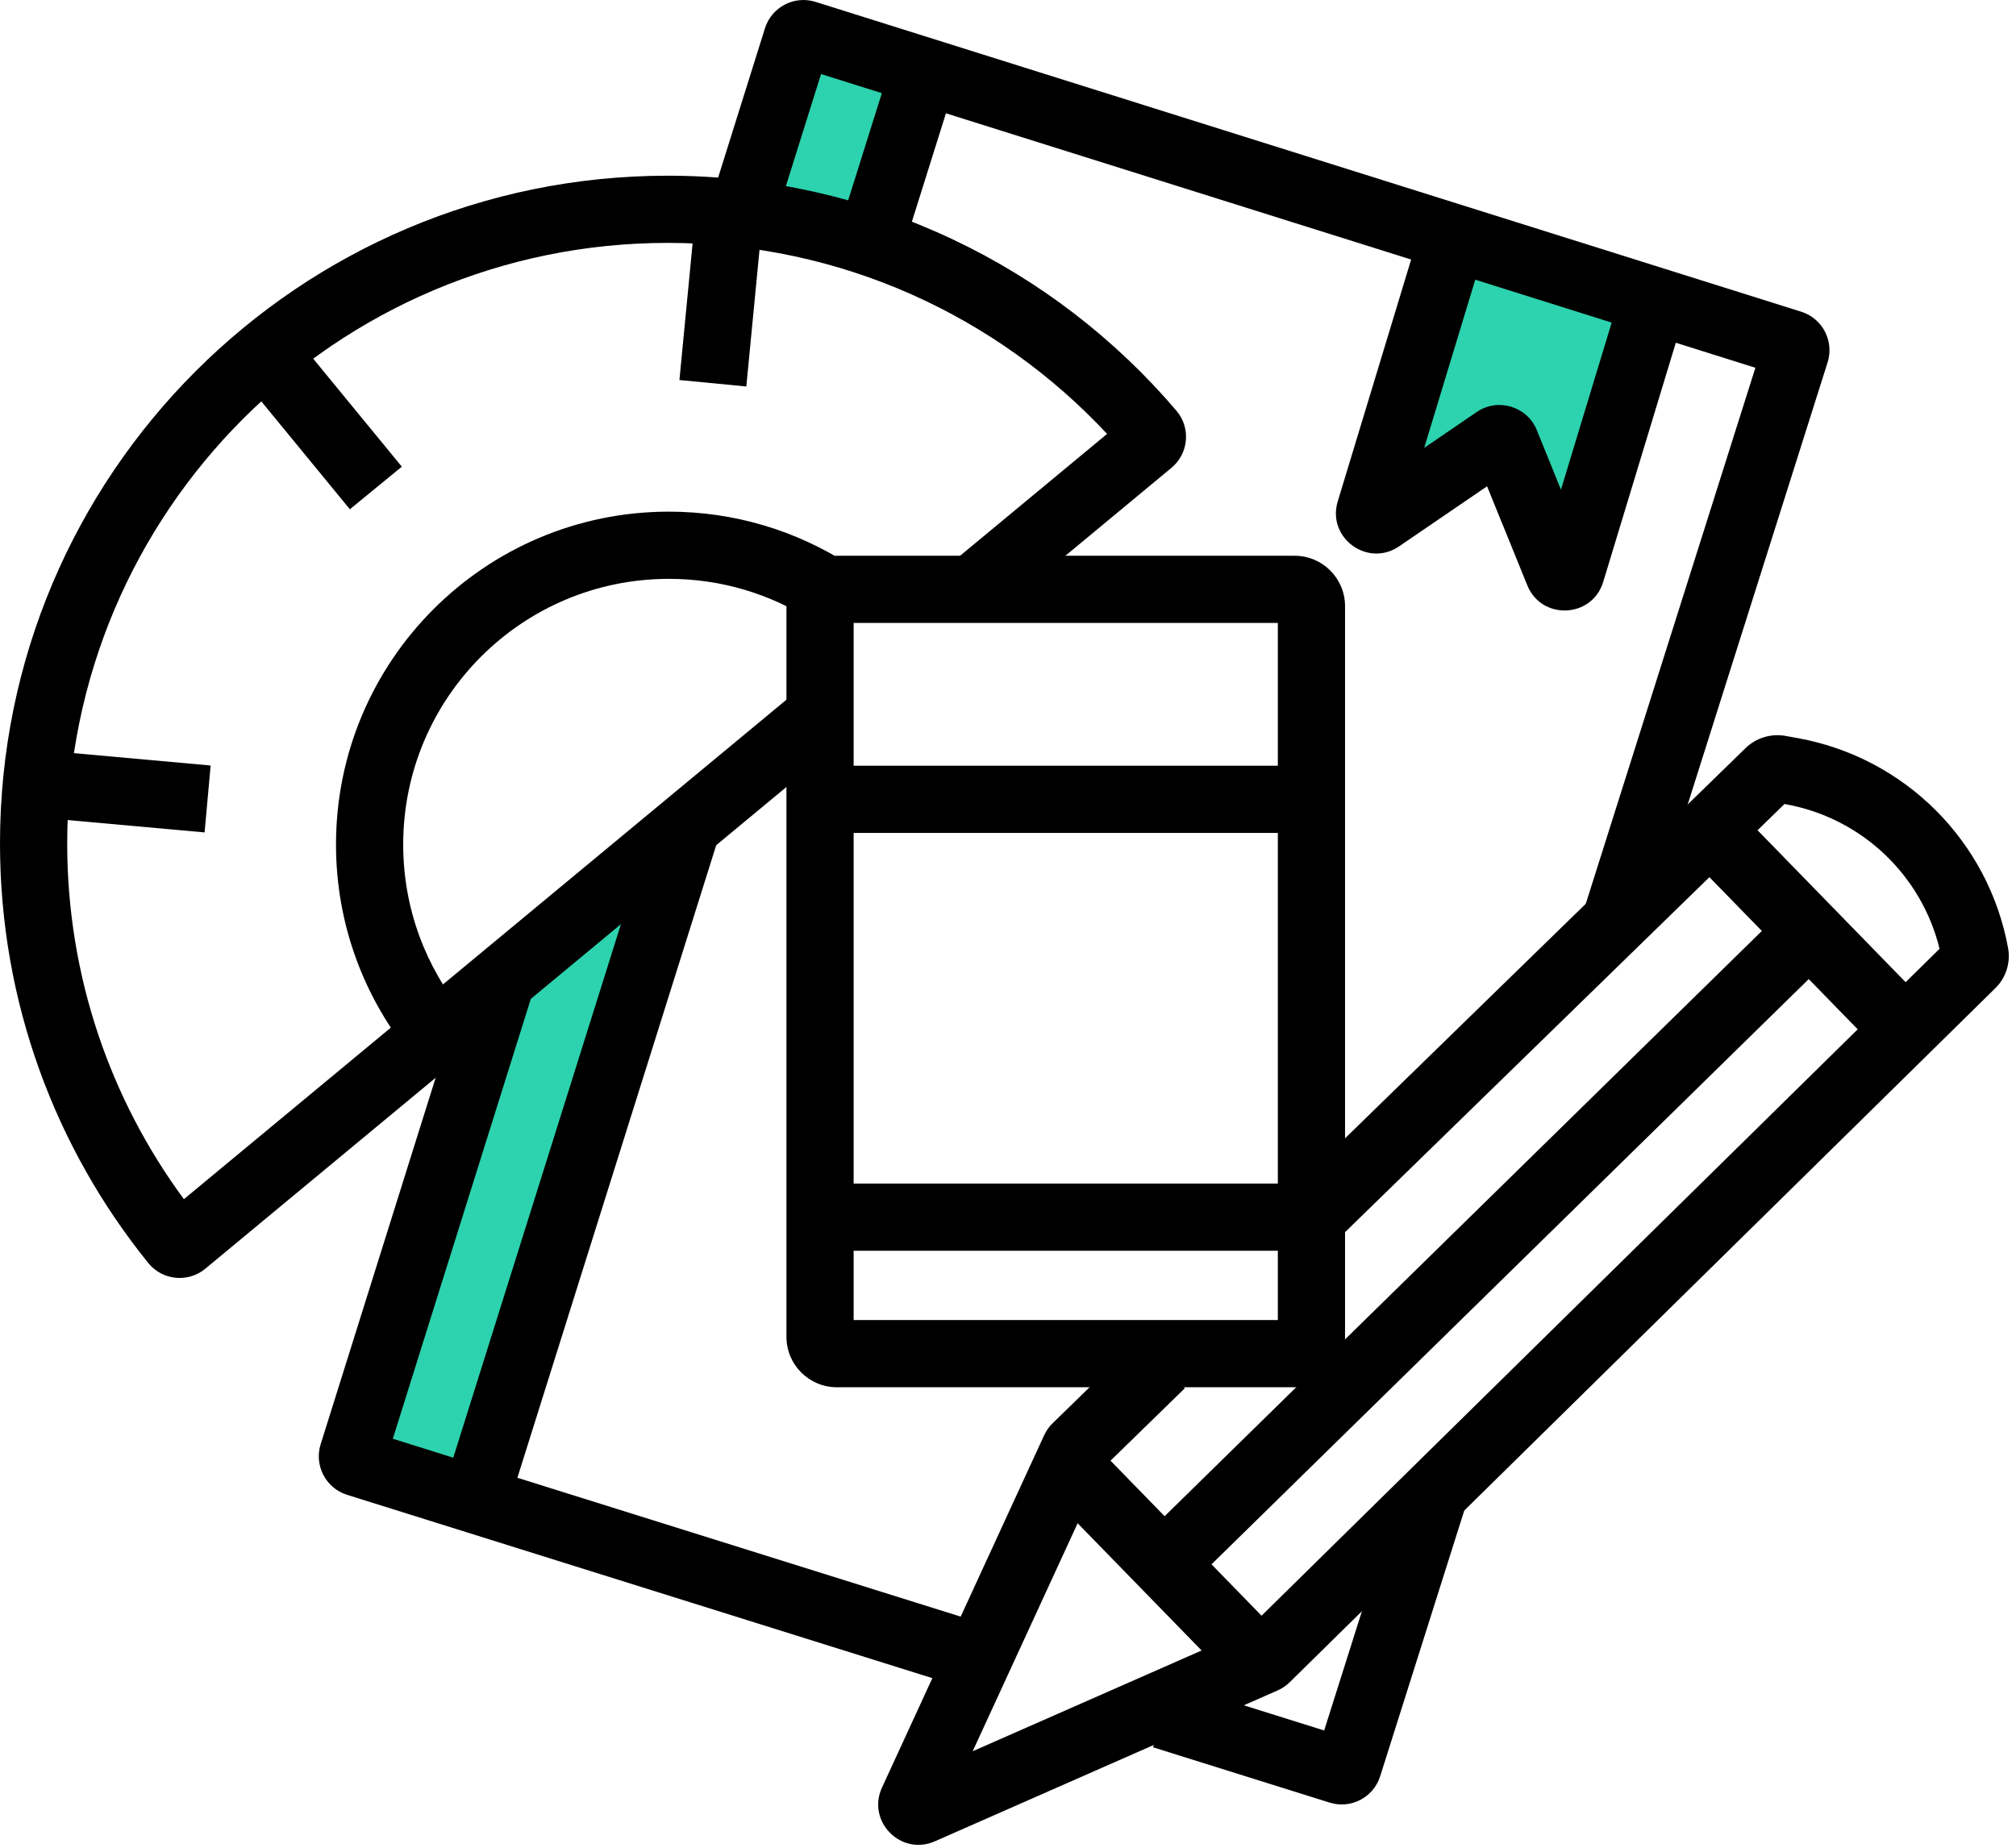
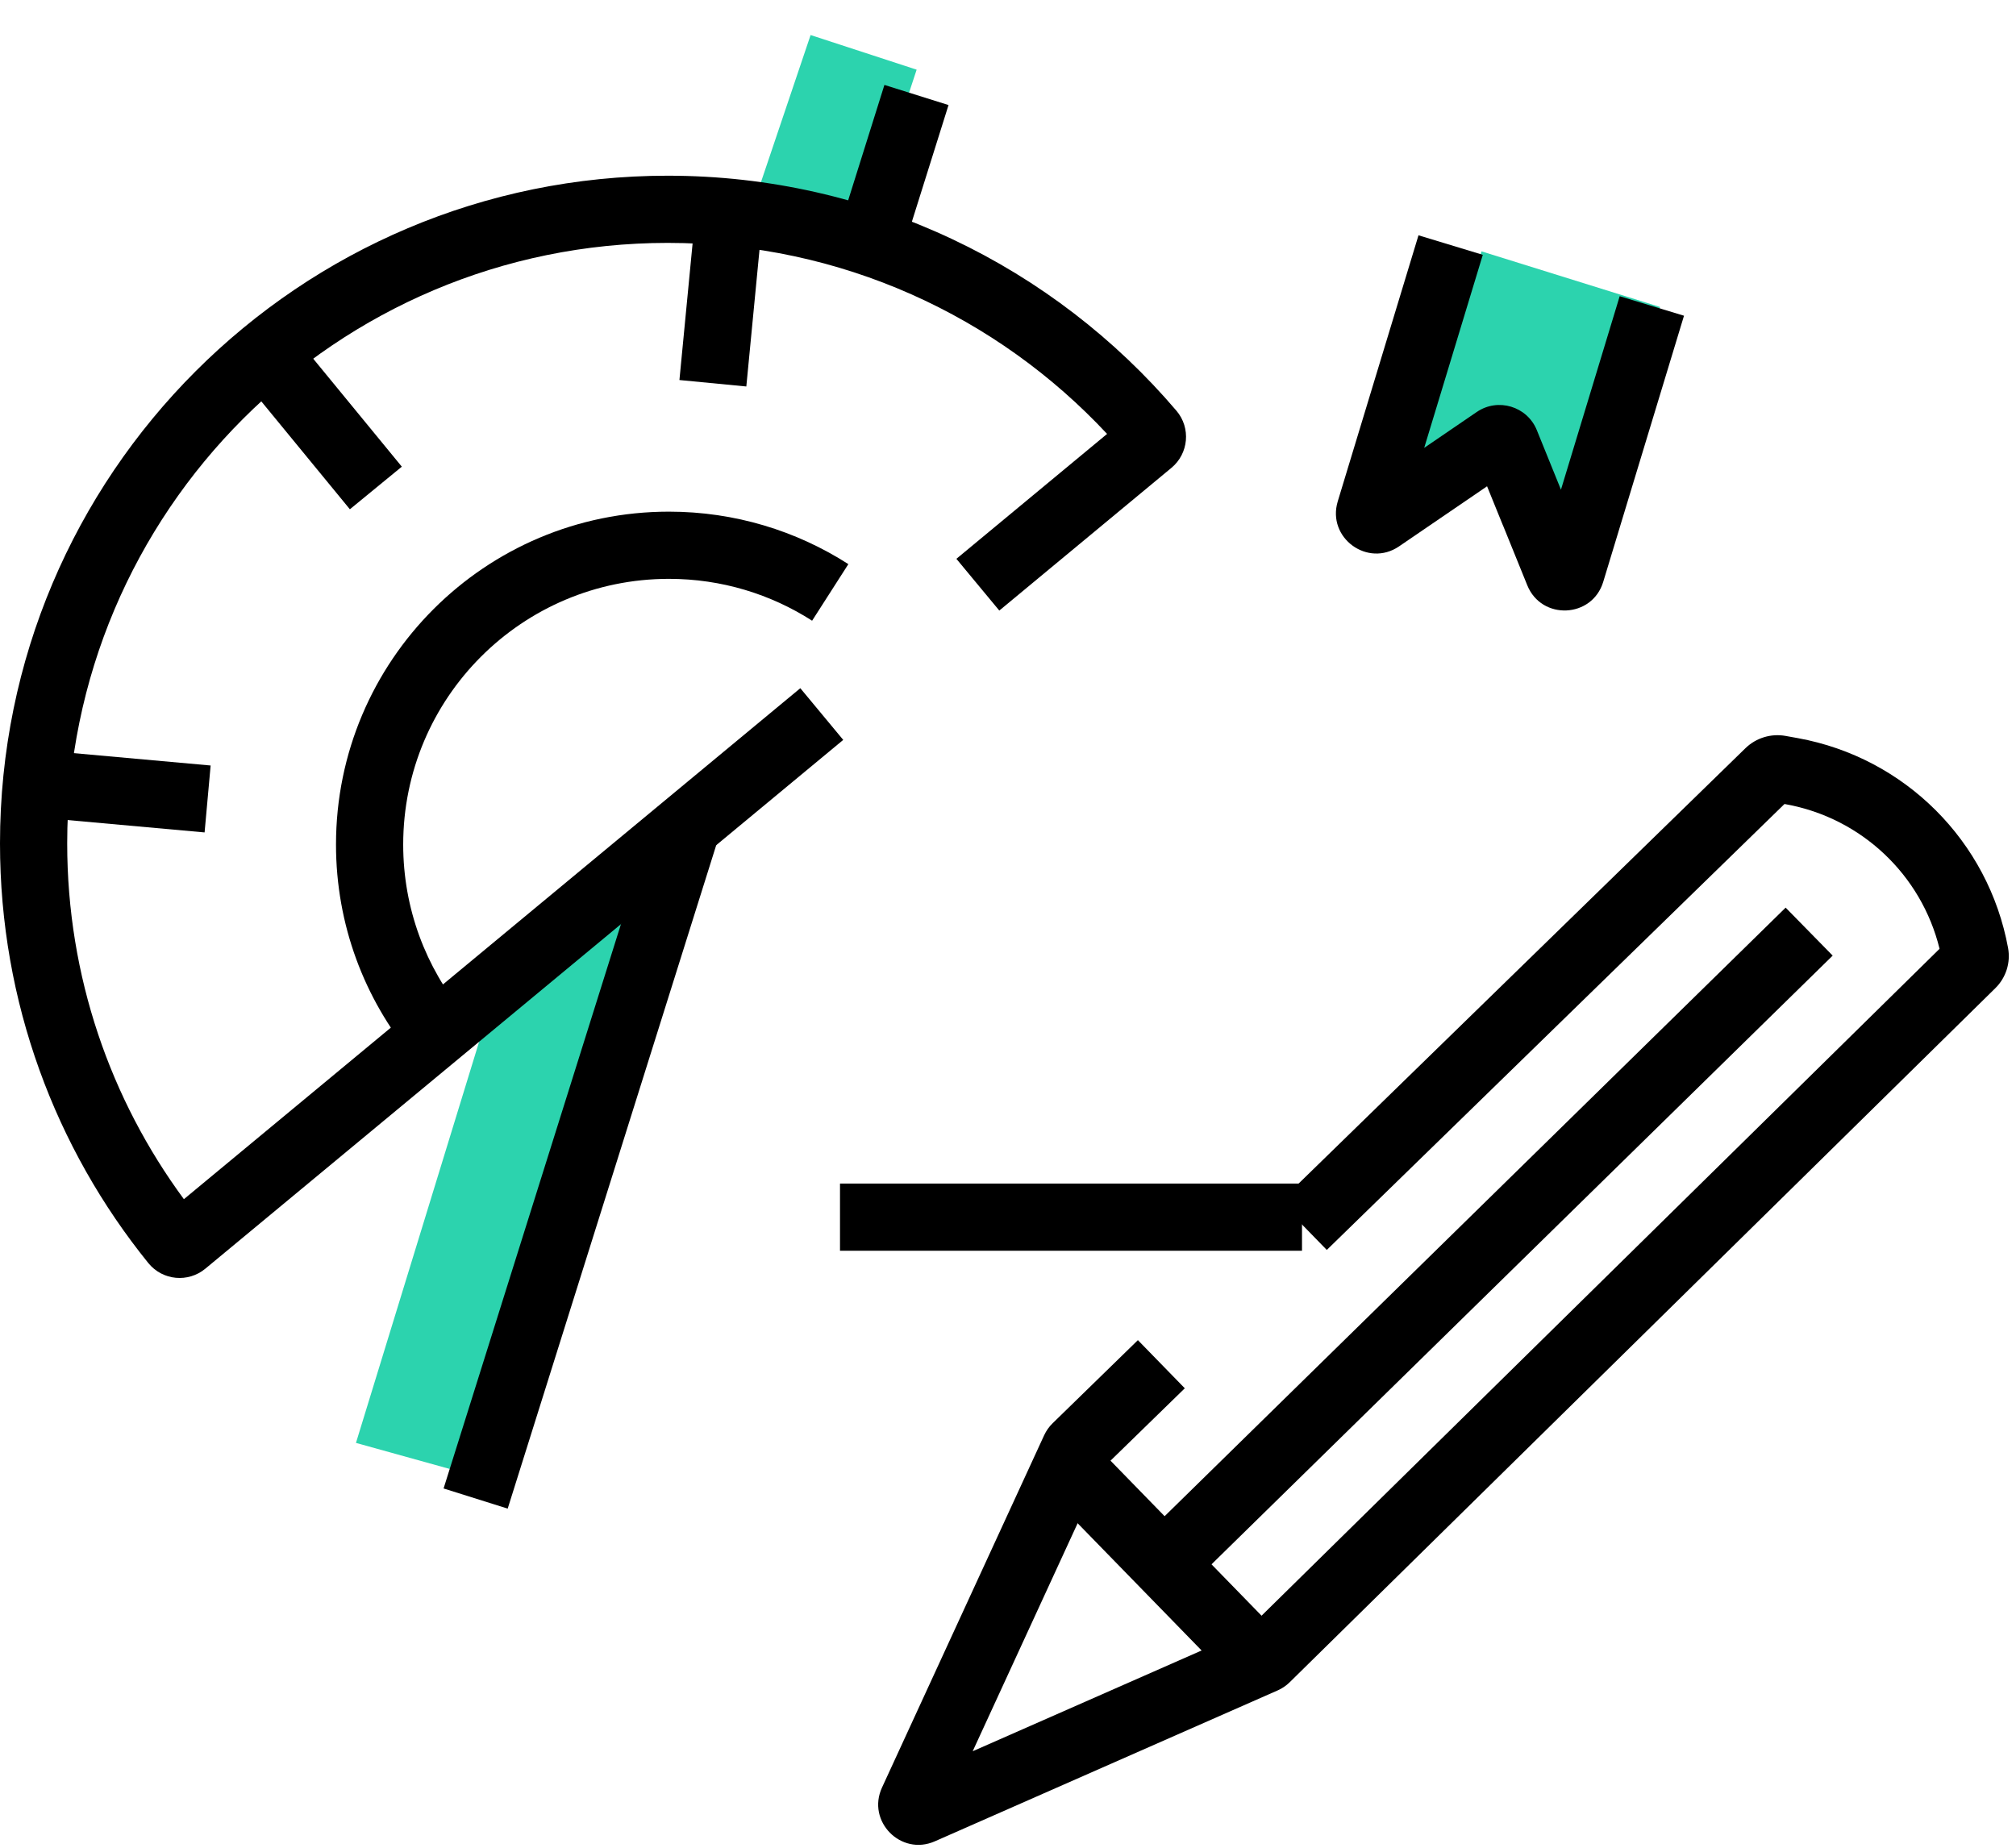
<svg xmlns="http://www.w3.org/2000/svg" width="60" height="55" viewBox="0 0 60 55" fill="none">
  <path fill-rule="evenodd" clip-rule="evenodd" d="M41.781 14.7L44.093 7.482L49.406 9.138L46.969 16.606L45.25 12.669L41.781 14.7Z" fill="#2CD3AE" />
  <path fill-rule="evenodd" clip-rule="evenodd" d="M10.594 42.95L14.719 29.512L19.938 25.106L14.058 43.912L10.594 42.95Z" fill="#2CD3AE" />
  <path fill-rule="evenodd" clip-rule="evenodd" d="M22.375 6.23L24.125 1.043L27.281 2.074L25.656 7.012L22.375 6.23Z" fill="#2CD3AE" />
-   <path fill-rule="evenodd" clip-rule="evenodd" d="M25.406 18.543V39.293H38.031V18.543H25.406ZM24.906 16.543C24.078 16.543 23.406 17.215 23.406 18.043V39.793C23.406 40.621 24.078 41.293 24.906 41.293H38.531C39.36 41.293 40.031 40.621 40.031 39.793V18.043C40.031 17.215 39.36 16.543 38.531 16.543H24.906Z" fill="black" />
-   <path fill-rule="evenodd" clip-rule="evenodd" d="M38.875 24.793H25.125V22.793H38.875V24.793Z" fill="black" />
  <path fill-rule="evenodd" clip-rule="evenodd" d="M38.75 37.23H25V35.23H38.75V37.23Z" fill="black" />
  <path fill-rule="evenodd" clip-rule="evenodd" d="M51.948 22.271C52.265 21.963 52.711 21.827 53.145 21.906L53.511 21.972C56.691 22.551 59.182 25.038 59.764 28.218C59.844 28.655 59.702 29.102 59.386 29.413L38.384 50.074C38.28 50.176 38.159 50.259 38.026 50.317L27.823 54.809C26.812 55.254 25.788 54.212 26.25 53.209L31.076 42.722C31.138 42.588 31.223 42.467 31.329 42.364L33.866 39.891L35.262 41.324L32.831 43.693L28.949 52.128L37.086 48.546L57.725 28.242C57.186 26.043 55.402 24.349 53.153 23.94L53.11 23.932L39.488 37.206L38.092 35.773L51.948 22.271Z" fill="black" />
  <path fill-rule="evenodd" clip-rule="evenodd" d="M36.877 50.273L30.94 44.179L32.373 42.783L38.31 48.877L36.877 50.273Z" fill="black" />
-   <path fill-rule="evenodd" clip-rule="evenodd" d="M55.815 31.179L49.877 25.085L51.31 23.689L57.248 29.783L55.815 31.179Z" fill="black" />
  <path fill-rule="evenodd" clip-rule="evenodd" d="M34.316 45.47L53.144 27.017L54.544 28.445L35.716 46.898L34.316 45.47Z" fill="black" />
  <path fill-rule="evenodd" clip-rule="evenodd" d="M19.875 7.23C10.003 7.23 2 15.233 2 25.105C2 29.07 3.29 32.731 5.473 35.695L23.819 20.485L25.096 22.024L6.111 37.764C5.603 38.186 4.839 38.12 4.414 37.596C1.654 34.183 0 29.836 0 25.105C0 14.129 8.898 5.23 19.875 5.23C25.939 5.23 31.369 7.947 35.013 12.226C35.45 12.74 35.374 13.504 34.864 13.926L29.741 18.174L28.464 16.634L32.949 12.916C29.685 9.416 25.036 7.23 19.875 7.23Z" fill="black" />
  <path fill-rule="evenodd" clip-rule="evenodd" d="M19.908 17.23C15.54 17.23 12 20.771 12 25.139C12 27.052 12.678 28.805 13.809 30.173L12.267 31.447C10.851 29.734 10 27.534 10 25.139C10 19.666 14.436 15.23 19.908 15.23C21.873 15.23 23.707 15.803 25.249 16.792L24.17 18.476C22.94 17.688 21.479 17.23 19.908 17.23Z" fill="black" />
  <path fill-rule="evenodd" clip-rule="evenodd" d="M6.089 24.778L1.825 24.393L2.005 22.401L6.269 22.786L6.089 24.778Z" fill="black" />
  <path fill-rule="evenodd" clip-rule="evenodd" d="M10.413 15.159L7.697 11.85L9.243 10.581L11.959 13.891L10.413 15.159Z" fill="black" />
  <path fill-rule="evenodd" clip-rule="evenodd" d="M20.221 11.312L20.632 7.05L22.623 7.242L22.212 11.504L20.221 11.312Z" fill="black" />
  <path fill-rule="evenodd" clip-rule="evenodd" d="M13.202 44.306L19.546 24.118L21.454 24.718L15.11 44.906L13.202 44.306ZM24.964 6.851L26.322 2.528L28.23 3.127L26.872 7.45L24.964 6.851Z" fill="black" />
-   <path fill-rule="evenodd" clip-rule="evenodd" d="M22.767 0.841C22.966 0.208 23.64 -0.143 24.272 0.056L53.609 9.279C54.242 9.478 54.593 10.153 54.393 10.786L49.023 27.758L47.116 27.155L52.244 10.947L24.436 2.204L23.055 6.605L21.147 6.006L22.767 0.841ZM9.543 42.99L13.889 29.138L15.797 29.737L11.691 42.826L29.467 48.395L28.869 50.303L10.329 44.495C9.697 44.297 9.345 43.623 9.543 42.99ZM43.592 44.922L41.076 52.873C40.877 53.504 40.204 53.854 39.573 53.657L34.316 52.01L34.914 50.101L39.41 51.51L41.685 44.318L43.592 44.922Z" fill="black" />
  <path fill-rule="evenodd" clip-rule="evenodd" d="M44.131 7.585L42.387 13.331L43.95 12.264C44.582 11.832 45.451 12.095 45.739 12.804L46.457 14.576L48.205 8.817L50.119 9.398L47.715 17.32C47.386 18.403 45.88 18.471 45.455 17.422L44.731 15.637L44.73 15.638L44.258 14.475L41.639 16.263C40.703 16.902 39.485 16.008 39.814 14.924L42.217 7.004L44.131 7.585Z" fill="black" />
</svg>